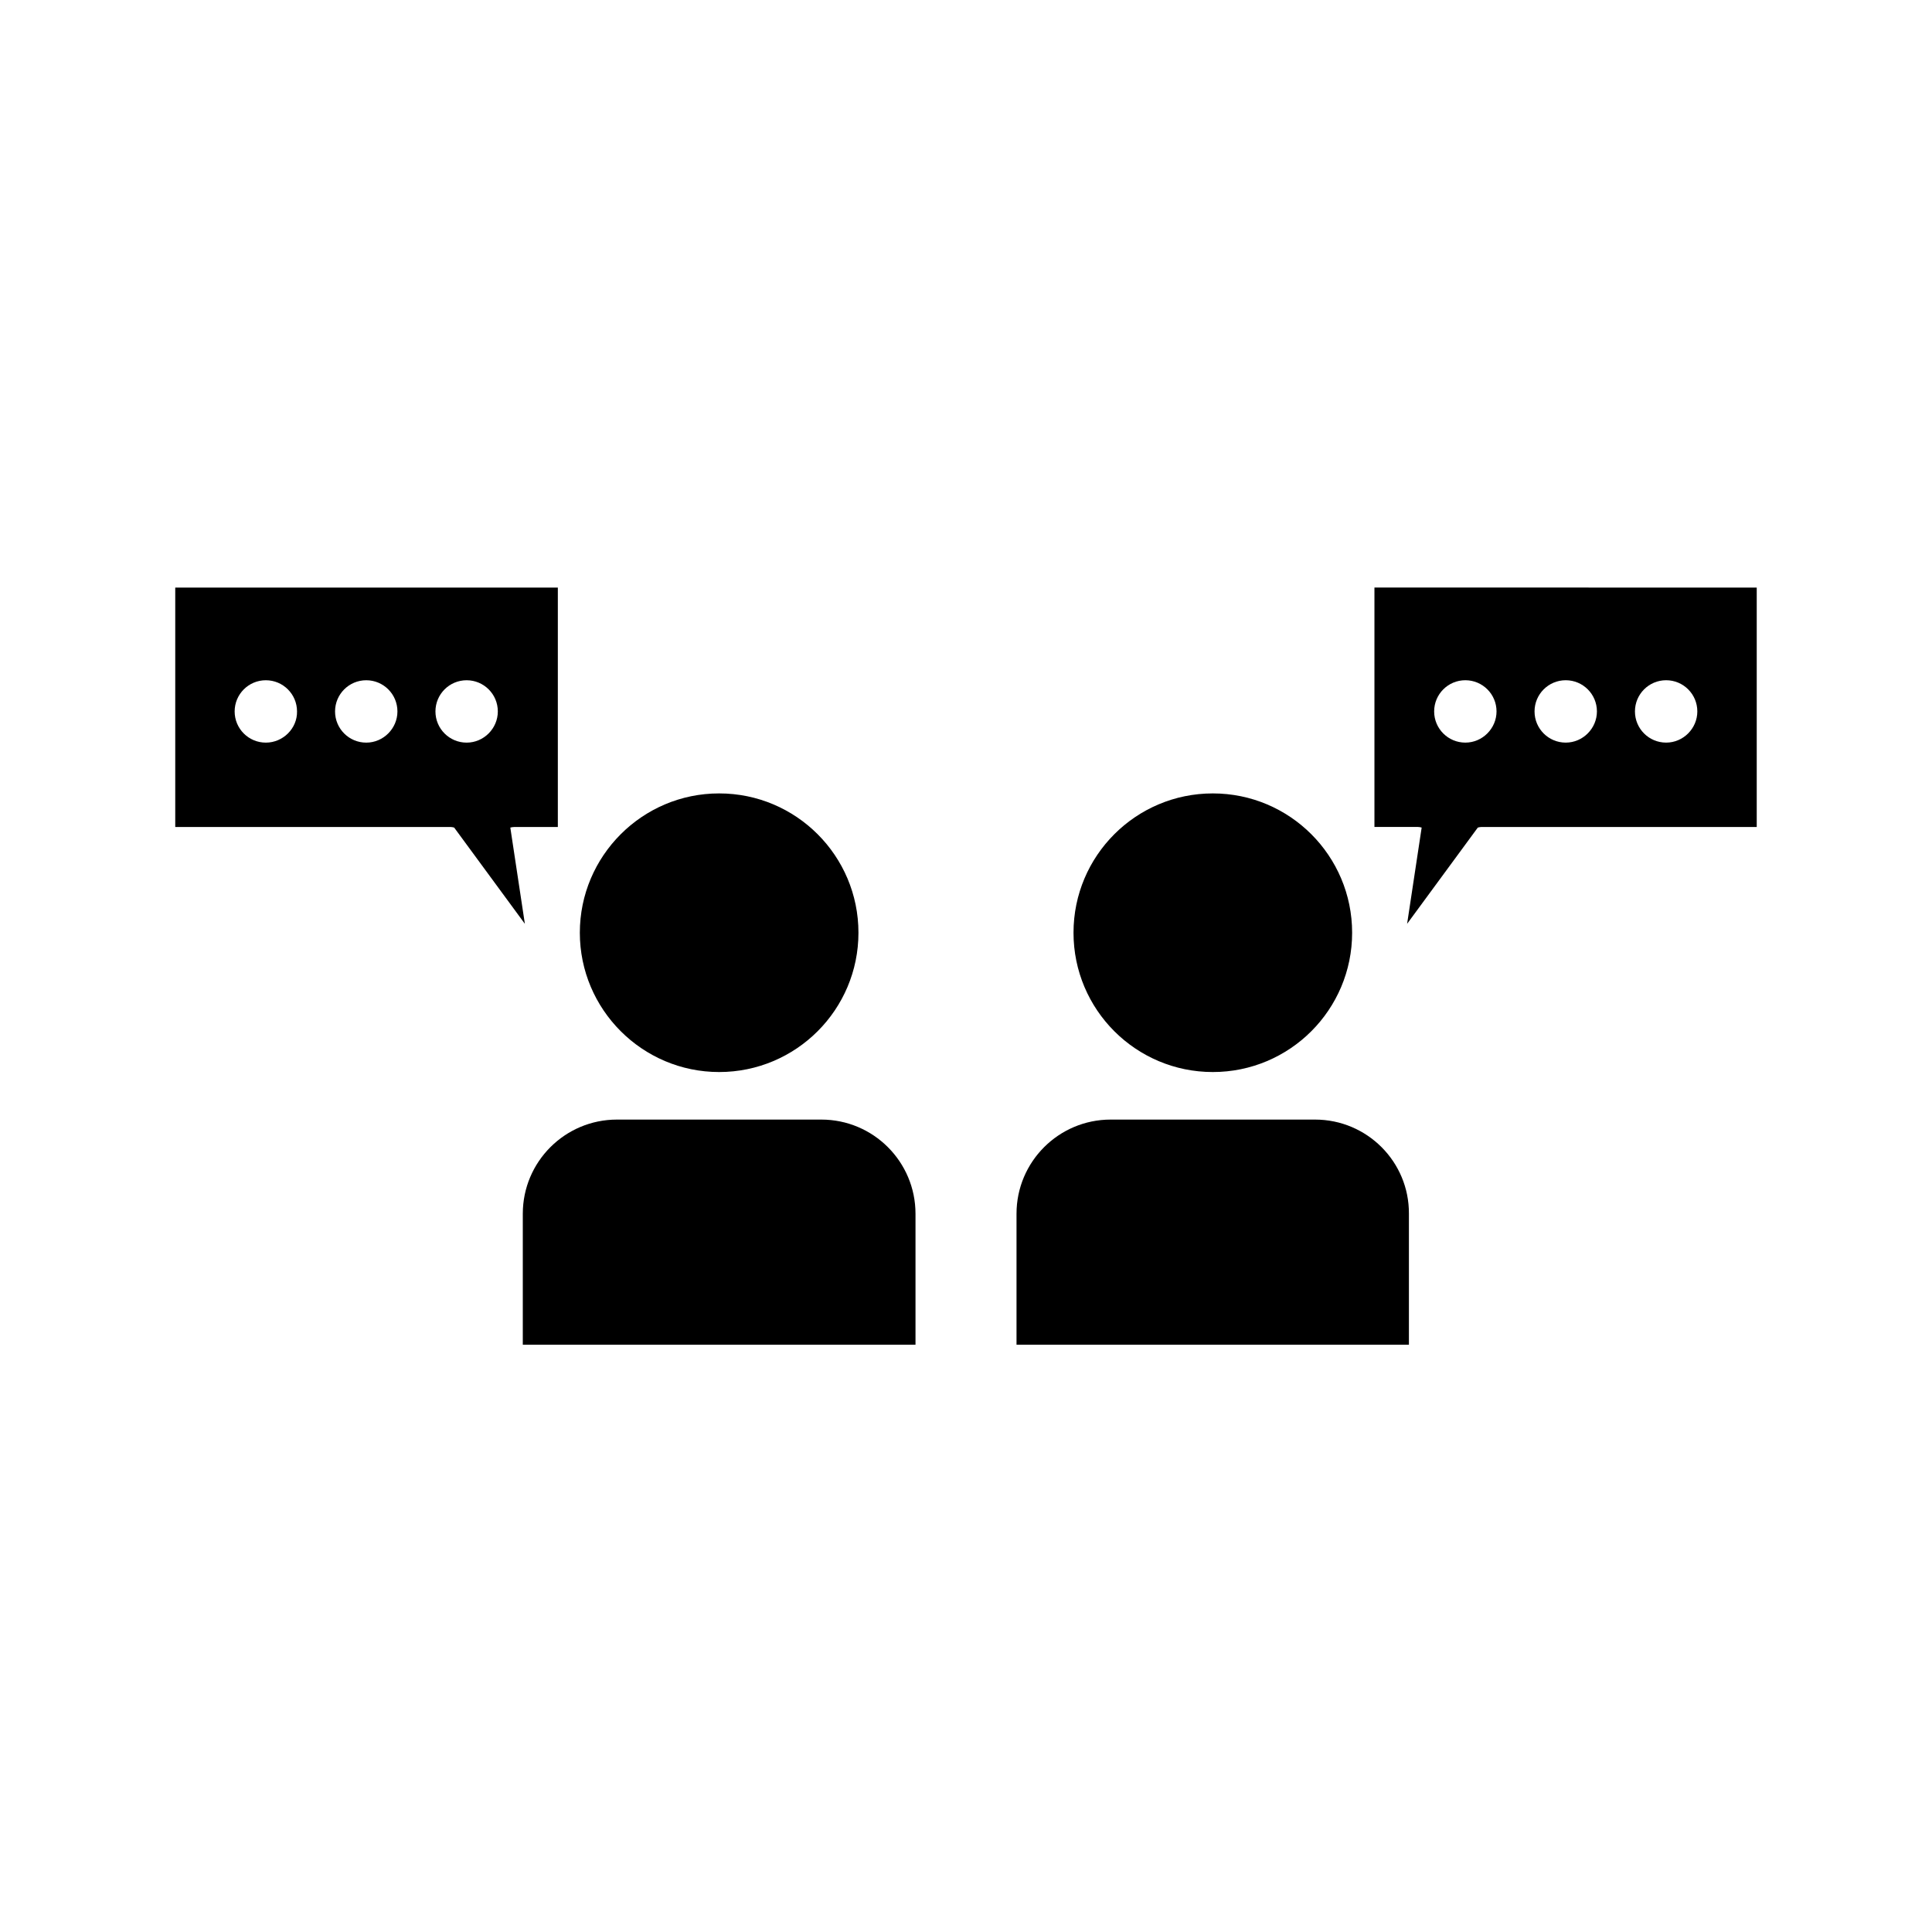
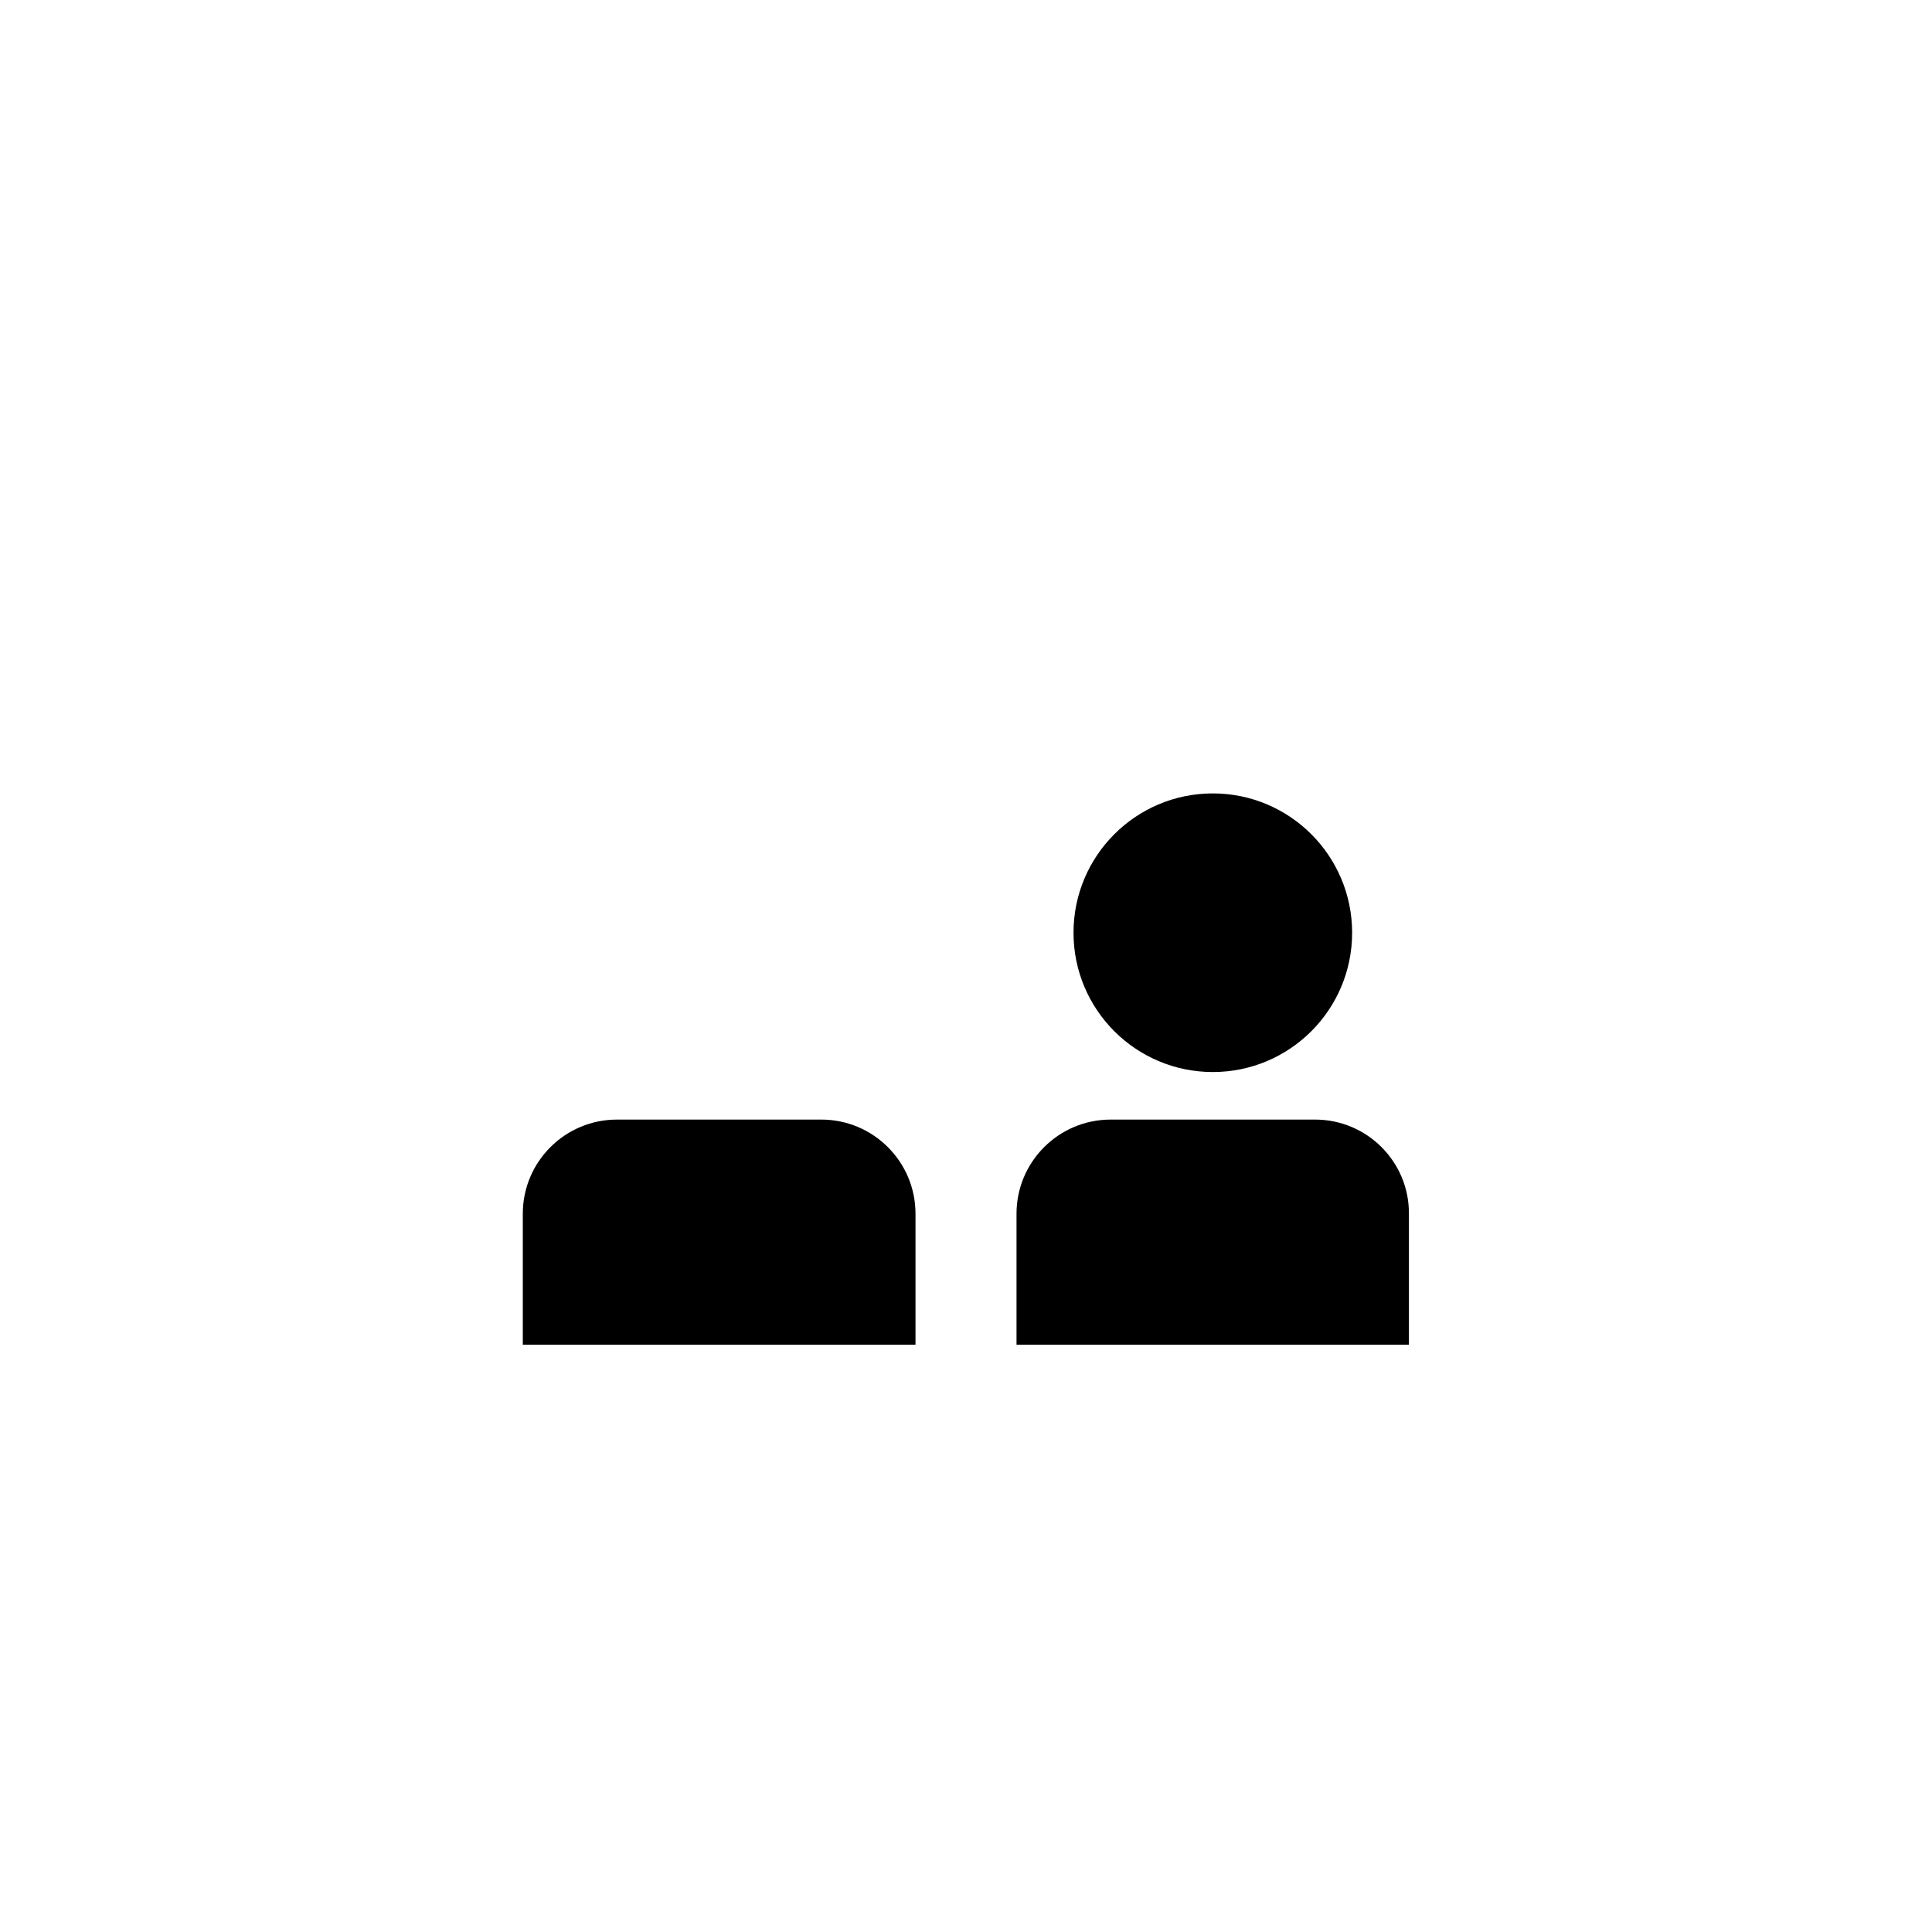
<svg xmlns="http://www.w3.org/2000/svg" fill="#000000" width="800px" height="800px" version="1.1" viewBox="144 144 512 512">
  <g>
-     <path d="m279.24 363.32c0.316-0.078 0.629-0.156 1.023-0.156h11.57v-63.449l-101.39-0.004v63.449h72.973c0.316 0 0.629 0.078 0.945 0.156l18.734 25.504m-68.645-48.016c-4.566 0-8.266-3.699-8.266-8.266s3.699-8.266 8.266-8.266 8.266 3.699 8.266 8.266c0.082 4.488-3.699 8.266-8.266 8.266zm26.609 0c-4.566 0-8.266-3.699-8.266-8.266s3.699-8.266 8.266-8.266 8.266 3.699 8.266 8.266c0 4.488-3.699 8.266-8.266 8.266zm26.605 0c-4.566 0-8.266-3.699-8.266-8.266s3.699-8.266 8.266-8.266c4.566 0 8.266 3.699 8.266 8.266 0 4.488-3.699 8.266-8.266 8.266z" />
-     <path d="m334.58 428.1c20.387 0 36.918-16.531 36.918-36.918 0-20.387-16.531-36.918-36.918-36.918-20.387-0.004-36.918 16.605-36.918 36.918 0 20.309 16.531 36.918 36.918 36.918z" />
-     <path d="m516.9 388.82 18.734-25.504c0.316-0.078 0.629-0.156 0.945-0.156h72.973v-63.449l-101.31-0.004v63.449h11.57c0.316 0 0.629 0.078 0.945 0.156m11.574-22.512c-4.566 0-8.266-3.699-8.266-8.266s3.699-8.266 8.266-8.266 8.266 3.699 8.266 8.266c0 4.488-3.699 8.266-8.266 8.266zm26.605 0c-4.566 0-8.266-3.699-8.266-8.266s3.699-8.266 8.266-8.266 8.266 3.699 8.266 8.266c0 4.488-3.699 8.266-8.266 8.266zm26.609 0c-4.566 0-8.266-3.699-8.266-8.266s3.699-8.266 8.266-8.266c4.566 0 8.266 3.699 8.266 8.266 0 4.488-3.699 8.266-8.266 8.266z" />
    <path d="m361.66 440.7h-54.16c-13.777 0-24.953 11.18-24.953 24.953v34.715l104.07 0.004v-34.715c0-13.777-11.18-24.957-24.957-24.957z" />
    <path d="m492.5 440.7h-54.16c-13.777 0-24.953 11.18-24.953 24.953v34.715h103.99v-34.715c0.078-13.773-11.102-24.953-24.875-24.953z" />
    <path d="m465.41 428.1c20.387 0 36.918-16.531 36.918-36.918 0-20.387-16.531-36.918-36.918-36.918-20.387 0-36.918 16.531-36.918 36.918 0 20.387 16.531 36.918 36.918 36.918z" />
  </g>
</svg>